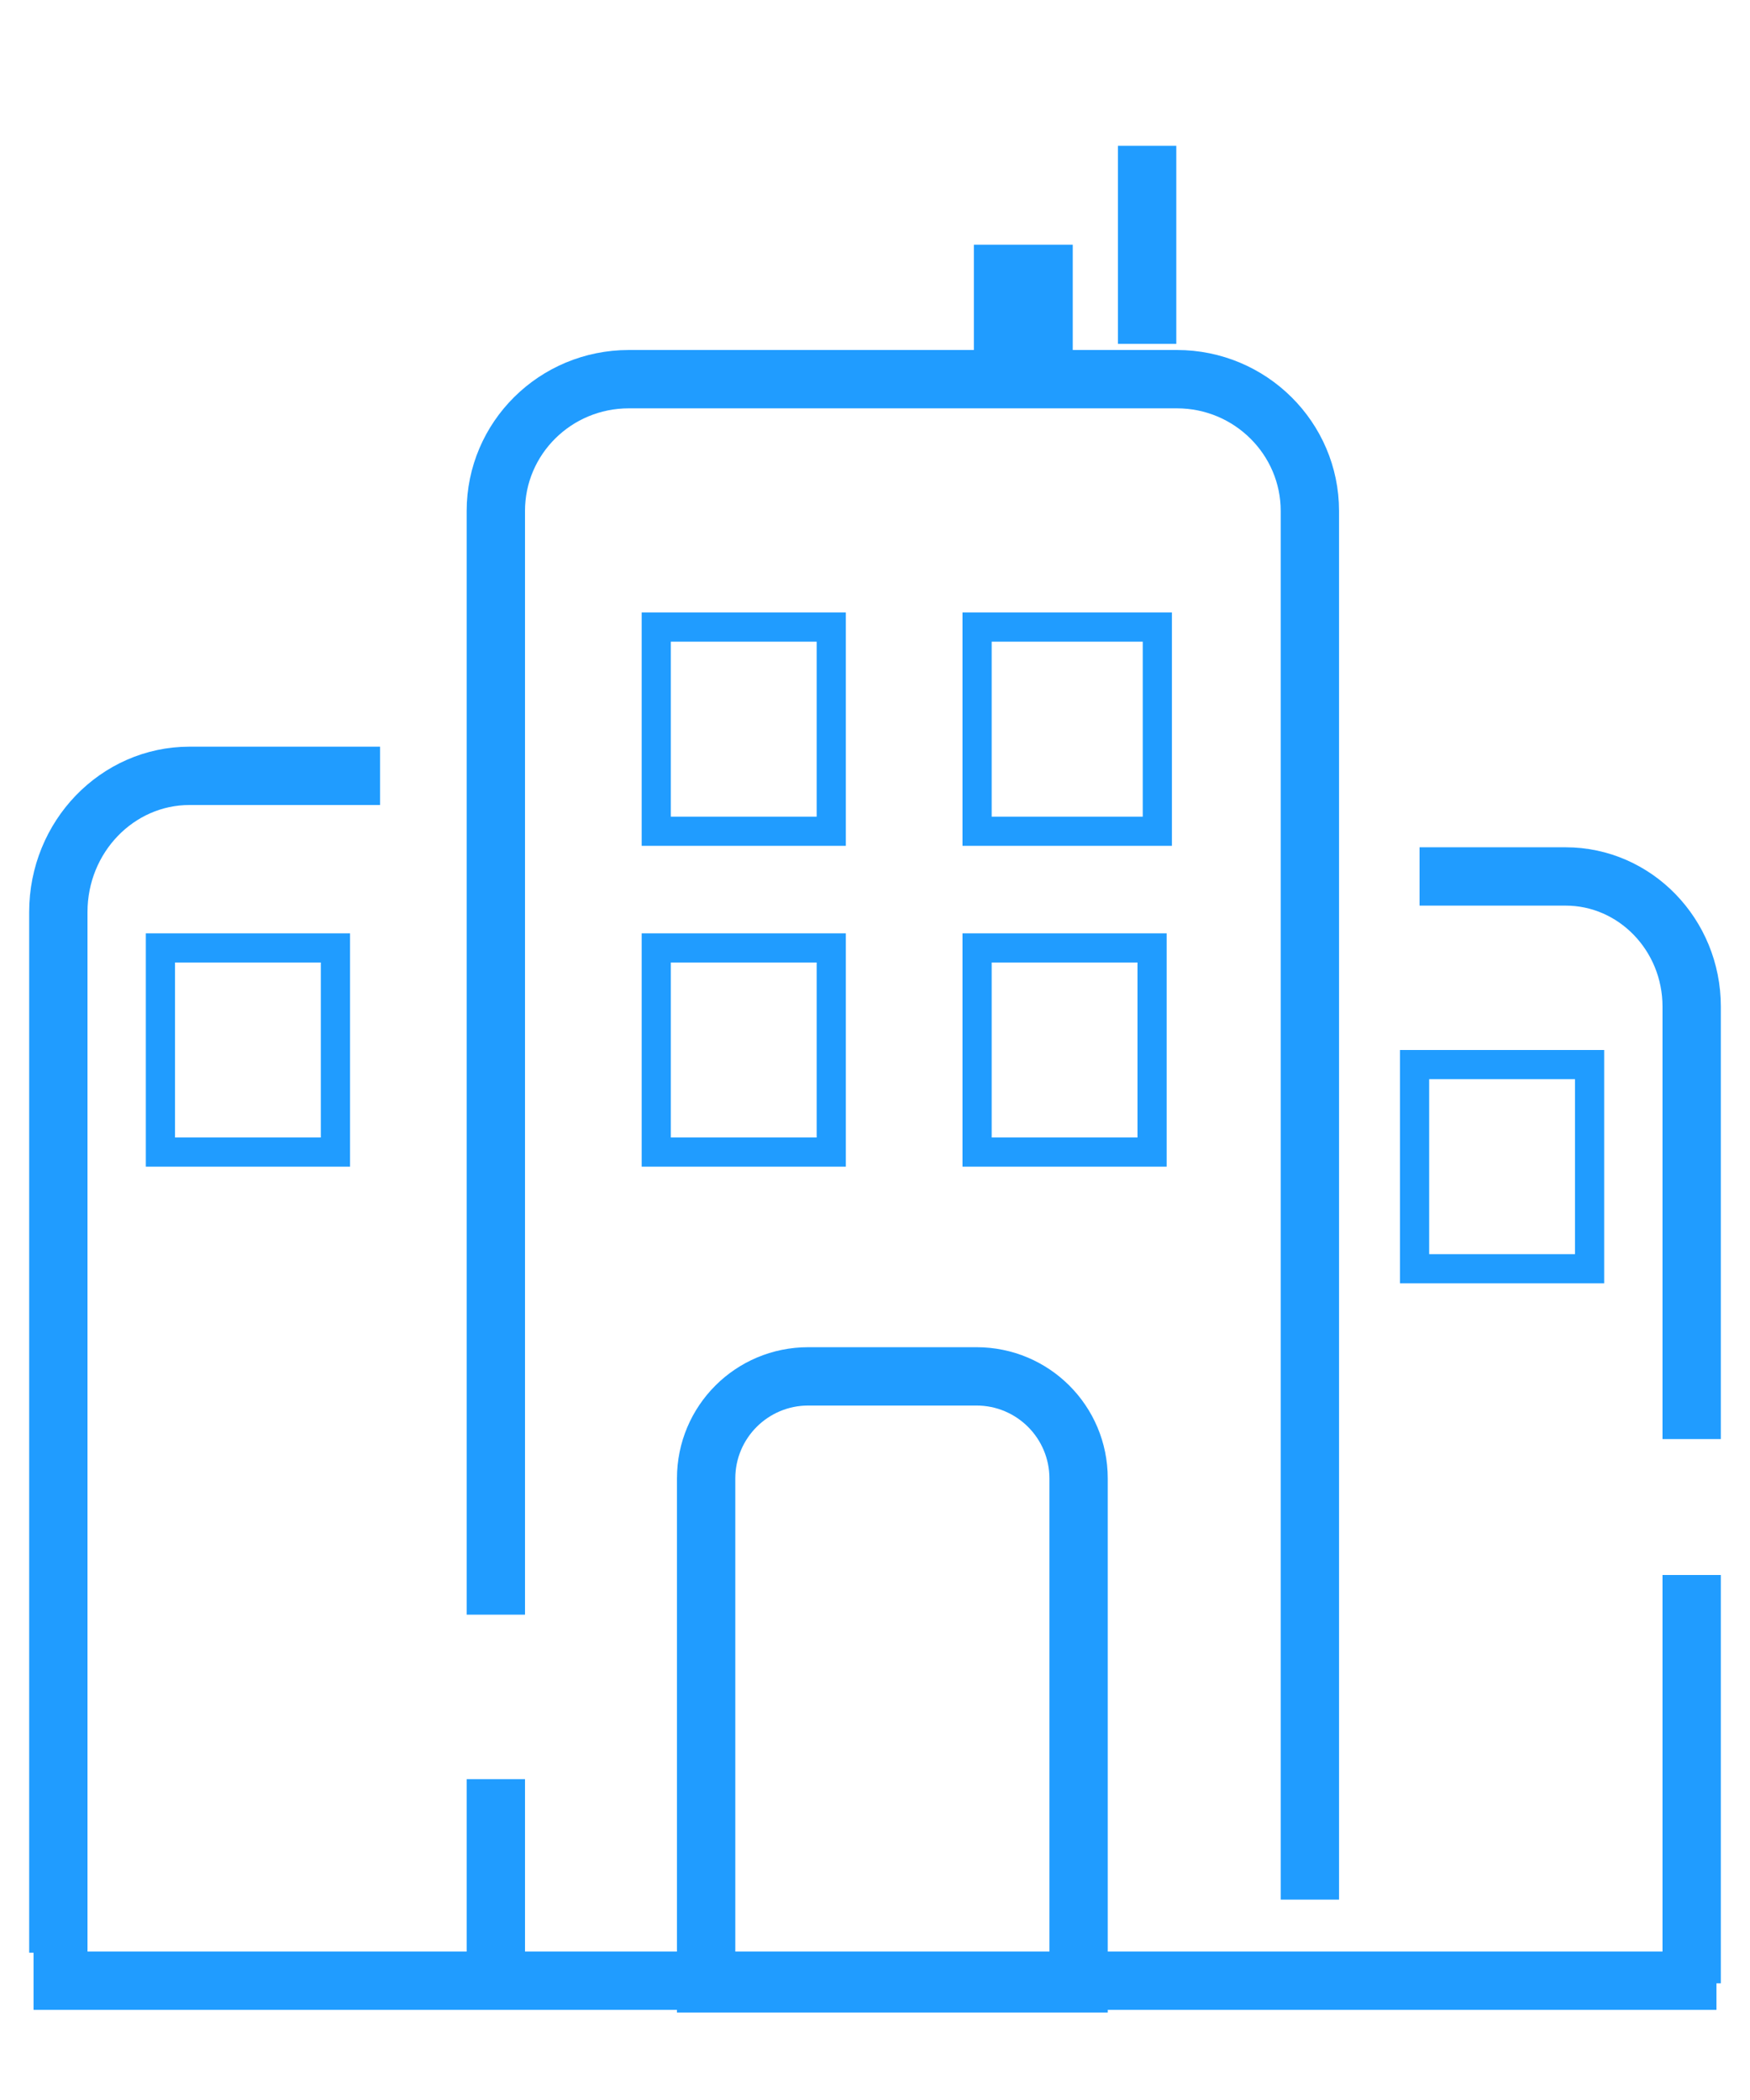
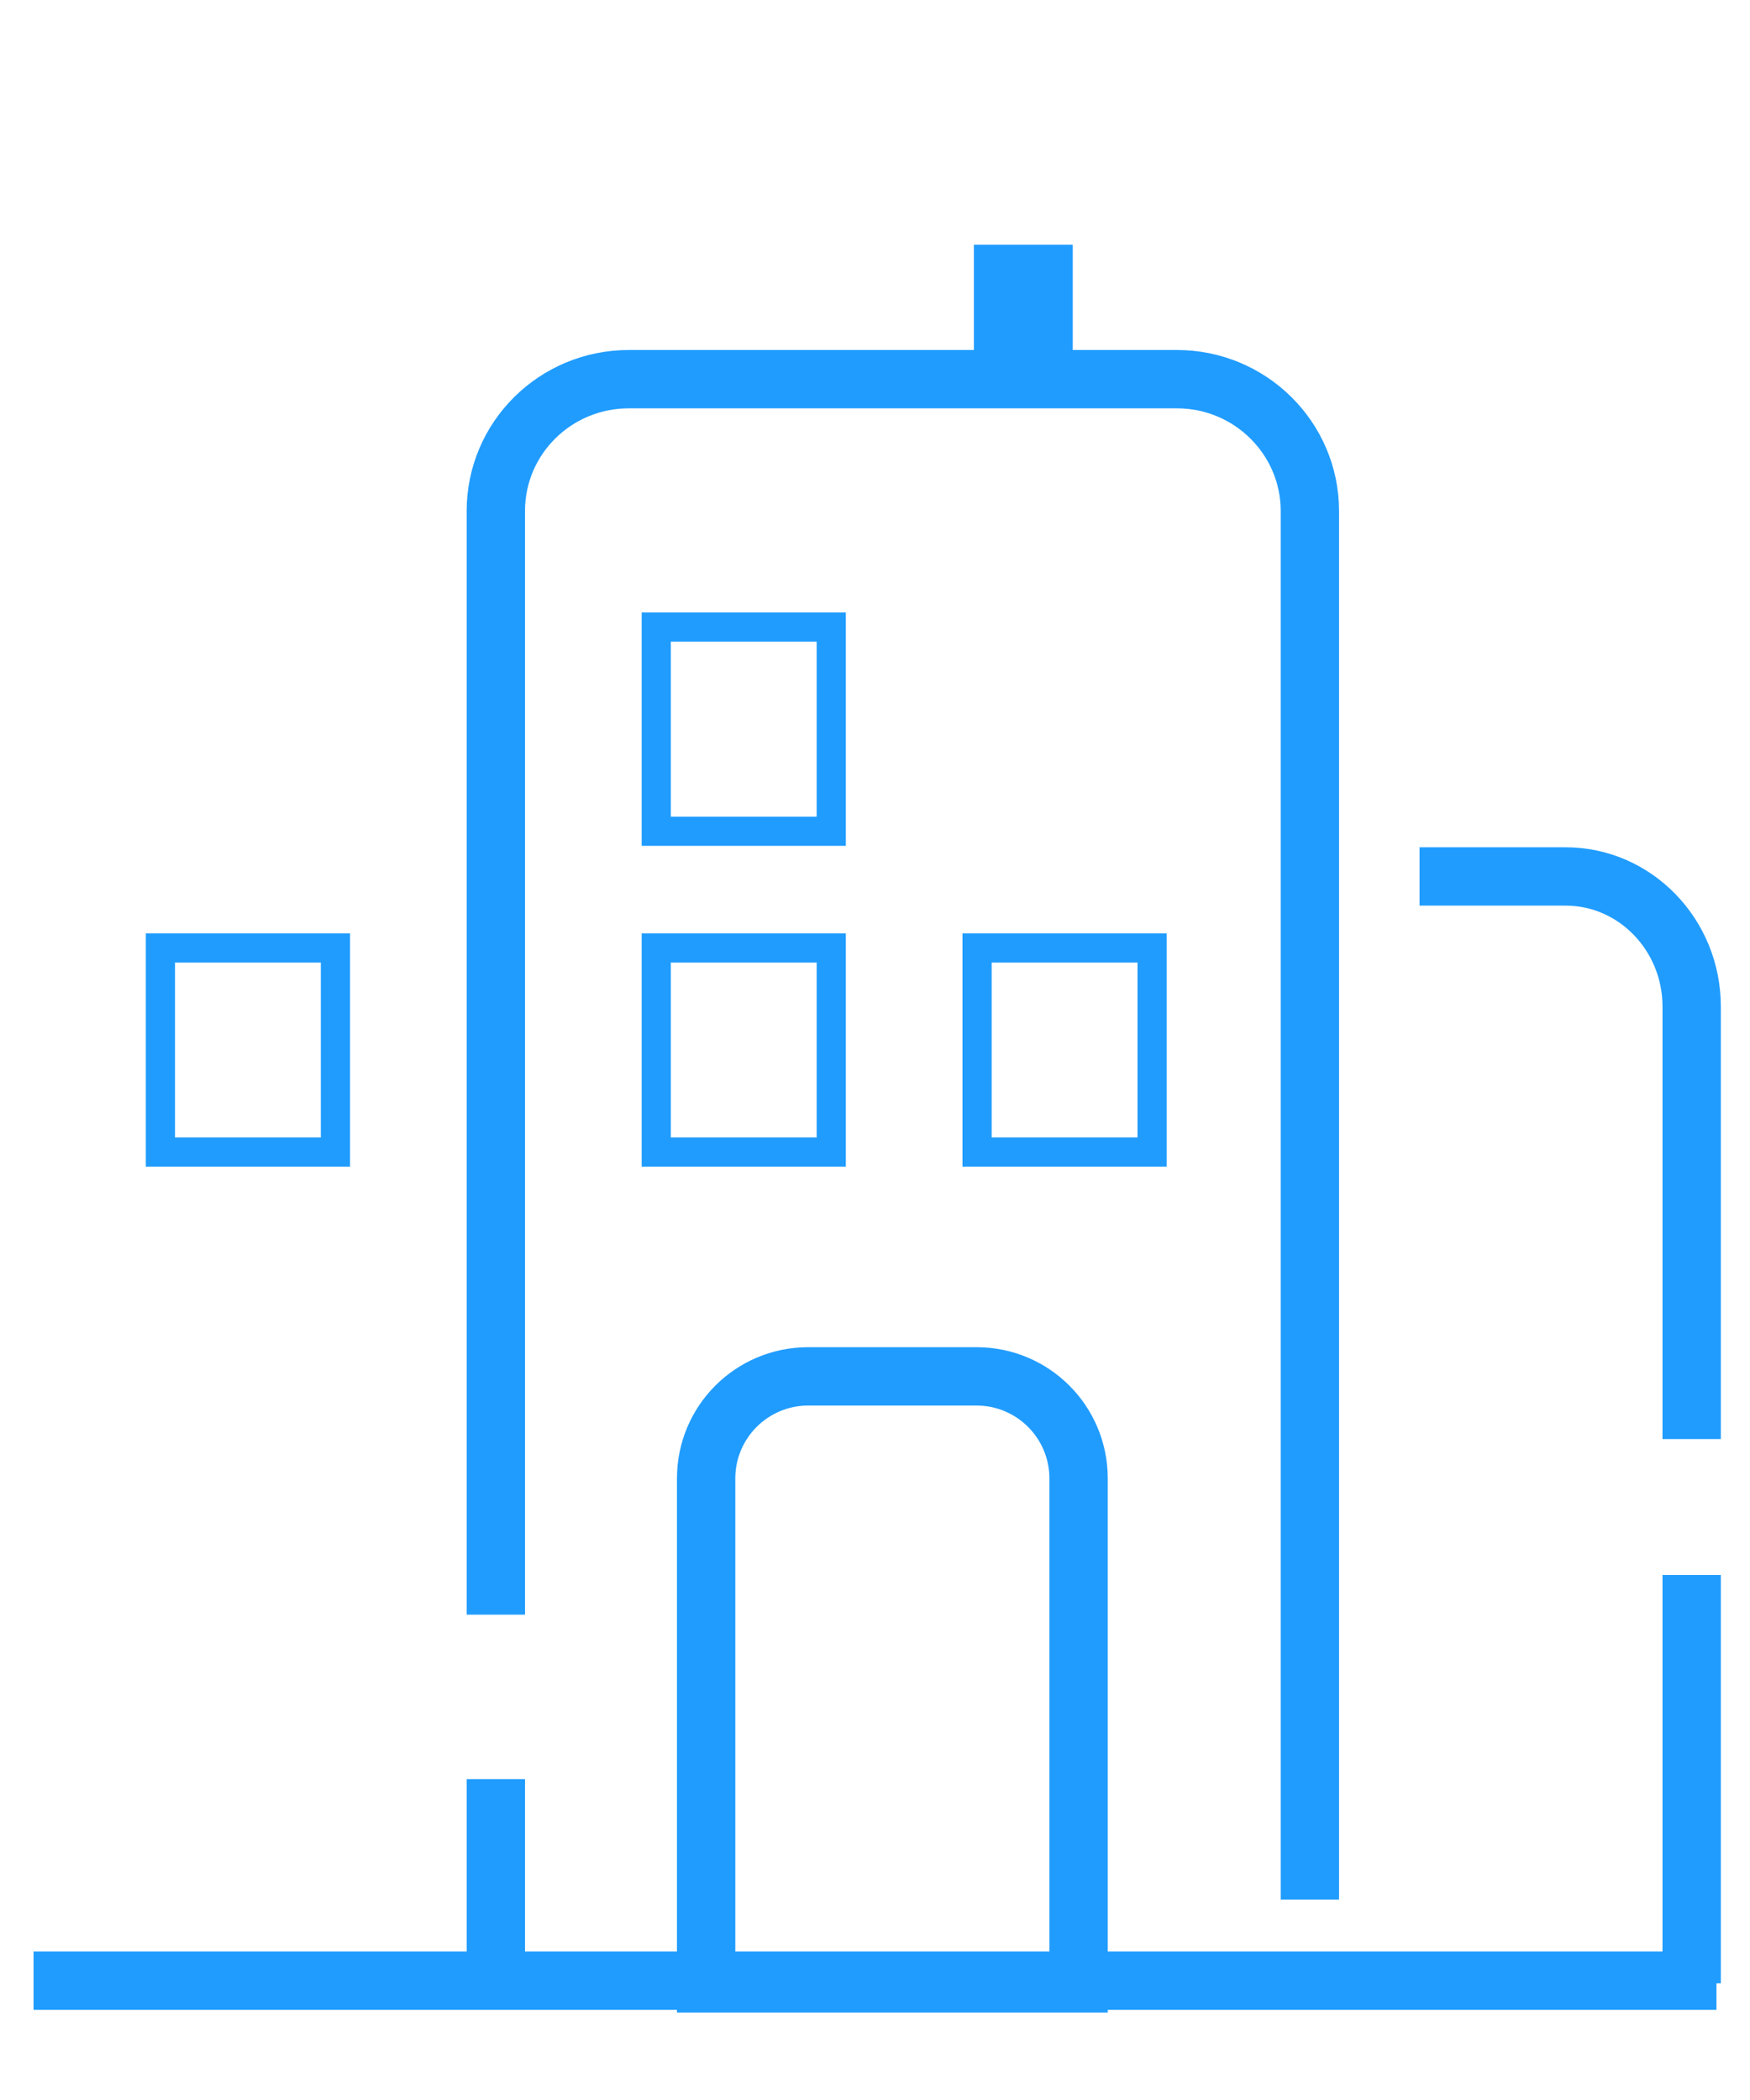
<svg xmlns="http://www.w3.org/2000/svg" id="Layer_1" data-name="Layer 1" viewBox="0 0 60 72">
  <defs>
    <style>
      .cls-1 {
        fill: #209cff;
      }

      .cls-2 {
        stroke-miterlimit: 10;
      }

      .cls-2, .cls-3 {
        fill: none;
        stroke: #209cff;
        stroke-width: 2px;
      }

      .cls-3 {
        stroke-linejoin: round;
      }
    </style>
  </defs>
  <path class="cls-3" d="M17,55.36V17.52c0-2.5,2.04-4.52,4.56-4.52h18.79c2.52,0,4.56,2.03,4.56,4.52v47.61" />
-   <path class="cls-3" d="M13.03,26.6H6.5c-2.48,0-4.5,2.09-4.5,4.67v35.68" />
  <line class="cls-3" x1="58.85" y1="67.91" x2="1.15" y2="67.91" />
  <line class="cls-3" x1="58" y1="54" x2="58" y2="68" />
  <path class="cls-3" d="M48.67,30.05h5.01c2.38,0,4.32,2,4.32,4.46v14.83" />
  <path class="cls-1" d="M28,22v6h-5v-6h5m1-1h-7v8h7v-8h0Z" />
-   <path class="cls-1" d="M39.18,22v6h-5.18v-6h5.18m1-1h-7.18v8h7.18v-8h0Z" />
  <path class="cls-1" d="M28,33v6h-5v-6h5m1-1h-7v8h7v-8h0Z" />
  <path class="cls-1" d="M33.48,48.19c1.38,0,2.5,1.12,2.5,2.5v16.31h-10.77v-16.31c0-1.38,1.12-2.5,2.5-2.5h5.77m0-2h-5.77c-2.49,0-4.5,2.01-4.5,4.5v18.31h14.77v-18.31c0-2.49-2.01-4.5-4.5-4.5h0Z" />
  <path class="cls-1" d="M11,33v6H6v-6h5m1-1H5v8h7v-8h0Z" />
-   <path class="cls-1" d="M54,37v6h-5v-6h5m1-1h-7v8h7v-8h0Z" />
  <path class="cls-1" d="M39,33v6h-5v-6h5m1-1h-7v8h7v-8h0Z" />
-   <line class="cls-2" x1="39.33" y1="5" x2="39.33" y2="11.79" />
  <rect class="cls-1" x="33.39" y="8.39" width="3.39" height="4.24" />
  <line class="cls-3" x1="17" y1="61" x2="17" y2="67" />
</svg>